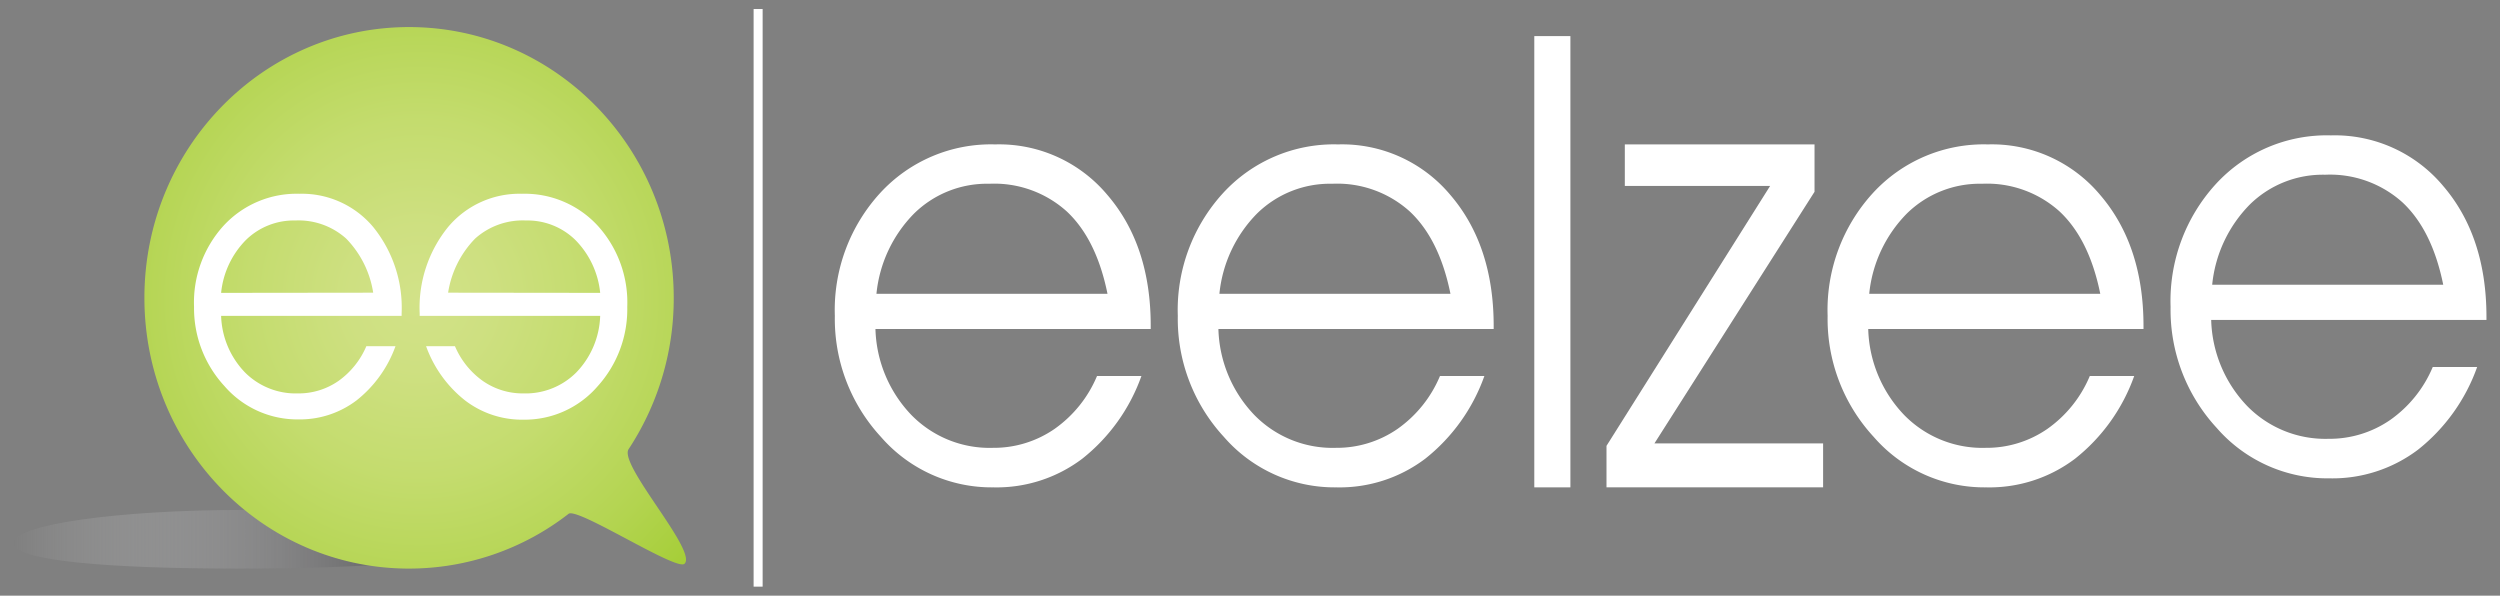
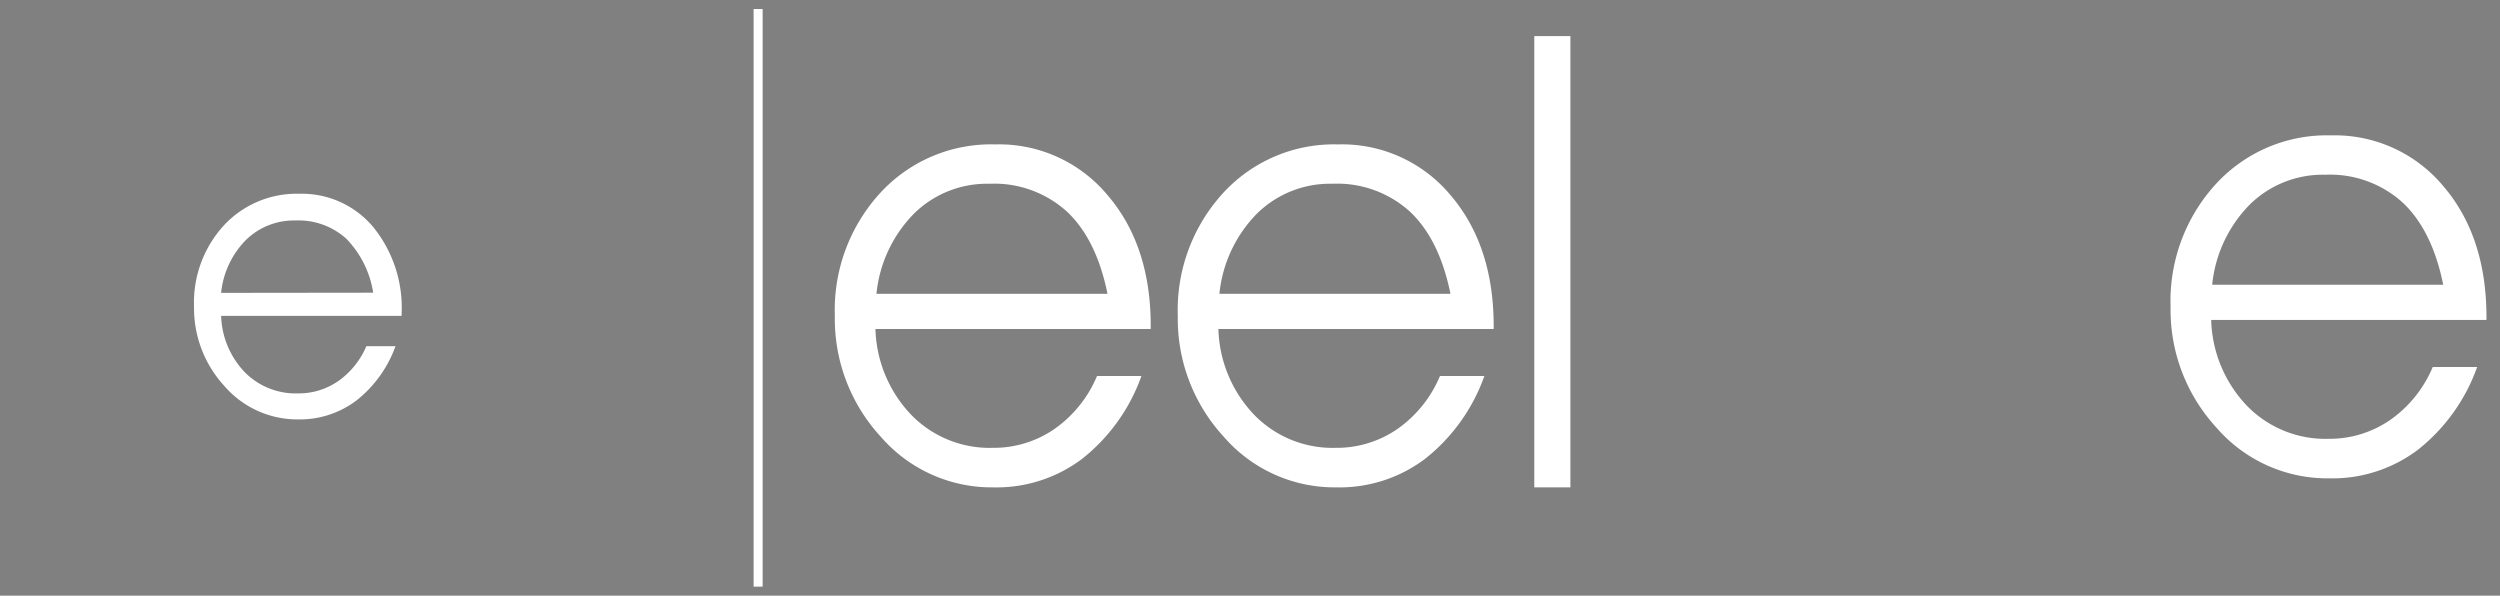
<svg xmlns="http://www.w3.org/2000/svg" id="Layer_1" data-name="Layer 1" viewBox="0 0 277 66">
  <rect x="0" y="0" width="277" height="66" fill="#808080" stroke="none" />
  <defs>
    <style>.cls-1{fill:#fff;}.cls-2{fill:url(#linear-gradient);}.cls-3{fill-rule:evenodd;fill:url(#GradientFill_1);}</style>
    <linearGradient id="linear-gradient" x1="1.47" y1="59.75" x2="52.47" y2="59.75" gradientTransform="translate(0.03 0)" gradientUnits="userSpaceOnUse">
      <stop offset="0" stop-color="#e6e7e8" stop-opacity="0" />
      <stop offset="1" stop-color="#414042" />
    </linearGradient>
    <radialGradient id="GradientFill_1" cx="47.11" cy="29.16" r="40.52" gradientTransform="translate(-0.68 3.05) scale(1 1.03)" gradientUnits="userSpaceOnUse">
      <stop offset="0" stop-color="#d2e288" />
      <stop offset="0.19" stop-color="#cee081" />
      <stop offset="0.47" stop-color="#c4dc6e" />
      <stop offset="0.8" stop-color="#b3d450" />
      <stop offset="1" stop-color="#a6ce39" />
    </radialGradient>
  </defs>
  <title>eelzee_logo1803_gw</title>
  <rect class="cls-1" x="170" y="4" width="4" height="50" />
-   <polygon class="cls-1" points="202 54 178 54 178 49.4 196.13 20.6 180.03 20.6 180.03 16 201.05 16 201.05 21.25 183.31 49.13 202 49.13 202 54" />
  <path class="cls-1" d="M165.5,36.45H135A14.32,14.32,0,0,0,139,46a12.11,12.11,0,0,0,9,3.62,11.83,11.83,0,0,0,6.85-2.1,13.56,13.56,0,0,0,4.7-5.86h4.92a20.38,20.38,0,0,1-6.56,9.17A15.73,15.73,0,0,1,148.08,54a16.25,16.25,0,0,1-12.48-5.6A19.27,19.27,0,0,1,130.5,35a19.2,19.2,0,0,1,5-13.59A16.67,16.67,0,0,1,148.26,16a15.65,15.65,0,0,1,12.43,5.59q4.81,5.6,4.81,14.54v.32Zm-4.79-3.9q-1.23-6.06-4.52-9.13a12,12,0,0,0-8.57-3.06,11.53,11.53,0,0,0-8.33,3.29,14.73,14.73,0,0,0-4.18,8.9Z" />
  <path class="cls-1" d="M127.5,36.45H97A14.32,14.32,0,0,0,101,46a12.11,12.11,0,0,0,9,3.62,11.83,11.83,0,0,0,6.85-2.1,13.56,13.56,0,0,0,4.7-5.86h4.92a20.38,20.38,0,0,1-6.56,9.17A15.73,15.73,0,0,1,110.08,54,16.25,16.25,0,0,1,97.6,48.4,19.27,19.27,0,0,1,92.5,35a19.2,19.2,0,0,1,5-13.59A16.67,16.67,0,0,1,110.26,16a15.65,15.65,0,0,1,12.43,5.59q4.82,5.6,4.81,14.54v.32Zm-4.79-3.9q-1.23-6.06-4.52-9.13a12,12,0,0,0-8.57-3.06,11.53,11.53,0,0,0-8.33,3.29,14.73,14.73,0,0,0-4.18,8.9Z" />
-   <path class="cls-1" d="M237.5,36.45H207A14.32,14.32,0,0,0,211,46a12.11,12.11,0,0,0,9,3.62,11.83,11.83,0,0,0,6.85-2.1,13.56,13.56,0,0,0,4.7-5.86h4.92a20.38,20.38,0,0,1-6.56,9.17A15.73,15.73,0,0,1,220.08,54a16.25,16.25,0,0,1-12.48-5.6A19.27,19.27,0,0,1,202.5,35a19.2,19.2,0,0,1,5-13.59A16.67,16.67,0,0,1,220.26,16a15.65,15.65,0,0,1,12.43,5.59q4.81,5.6,4.81,14.54v.32Zm-4.79-3.9q-1.23-6.06-4.52-9.13a12,12,0,0,0-8.57-3.06,11.53,11.53,0,0,0-8.33,3.29,14.73,14.73,0,0,0-4.18,8.9Z" />
  <path class="cls-1" d="M275.5,35.45H245A14.32,14.32,0,0,0,249,45a12.11,12.11,0,0,0,9,3.62,11.83,11.83,0,0,0,6.85-2.1,13.56,13.56,0,0,0,4.7-5.86h4.92a20.38,20.38,0,0,1-6.56,9.17A15.73,15.73,0,0,1,258.08,53a16.25,16.25,0,0,1-12.48-5.6A19.27,19.27,0,0,1,240.5,34a19.2,19.2,0,0,1,5-13.59A16.67,16.67,0,0,1,258.26,15a15.65,15.65,0,0,1,12.43,5.59q4.81,5.6,4.81,14.54v.32Zm-4.79-3.9q-1.23-6.06-4.52-9.13a12,12,0,0,0-8.57-3.06,11.53,11.53,0,0,0-8.33,3.29,14.73,14.73,0,0,0-4.18,8.9Z" />
-   <path class="cls-2" d="M1.5,60.17c0,2,10.79,2.83,24.88,2.83s26.12-.8,26.12-2.83S41.08,56.5,27,56.5,1.5,58.14,1.5,60.17Z" />
-   <path class="cls-3" d="M45.32,3c16.2,0,29.33,13.43,29.33,30a30.37,30.37,0,0,1-5,16.77c-1.13,1.72,7.64,11.26,6.2,12.69C75,63.33,64,56.18,63,56.93A28.79,28.79,0,0,1,45.32,63C29.13,63,16,49.57,16,33S29.13,3,45.32,3Z" />
-   <path class="cls-1" d="M46.5,35h20a9.45,9.45,0,0,1-2.63,6.25A7.93,7.93,0,0,1,58,43.59a7.72,7.72,0,0,1-4.5-1.38,9.07,9.07,0,0,1-3.09-3.85H47.21a13.45,13.45,0,0,0,4.31,6A10.38,10.38,0,0,0,58,46.5a10.68,10.68,0,0,0,8.2-3.68A12.73,12.73,0,0,0,69.5,34,12.65,12.65,0,0,0,66.22,25a11,11,0,0,0-8.39-3.53,10.31,10.31,0,0,0-8.17,3.67,14.18,14.18,0,0,0-3.16,9.57V35Zm3.15-2.57a11,11,0,0,1,3-6,7.9,7.9,0,0,1,5.63-2,7.58,7.58,0,0,1,5.47,2.16,9.7,9.7,0,0,1,2.75,5.86Z" />
  <path class="cls-1" d="M44.5,35h-20a9.45,9.45,0,0,0,2.63,6.25A7.93,7.93,0,0,0,33,43.59a7.72,7.72,0,0,0,4.5-1.38,9.07,9.07,0,0,0,3.09-3.85h3.23a13.45,13.45,0,0,1-4.31,6,10.38,10.38,0,0,1-6.43,2.11,10.68,10.68,0,0,1-8.2-3.68A12.73,12.73,0,0,1,21.5,34,12.65,12.65,0,0,1,24.78,25a11,11,0,0,1,8.39-3.53,10.31,10.31,0,0,1,8.17,3.67,14.18,14.18,0,0,1,3.16,9.57V35Zm-3.15-2.57a11,11,0,0,0-3-6,7.9,7.9,0,0,0-5.63-2,7.58,7.58,0,0,0-5.47,2.16,9.7,9.7,0,0,0-2.75,5.86Z" />
  <rect class="cls-1" x="83.5" y="1" width="1" height="64" />
</svg>